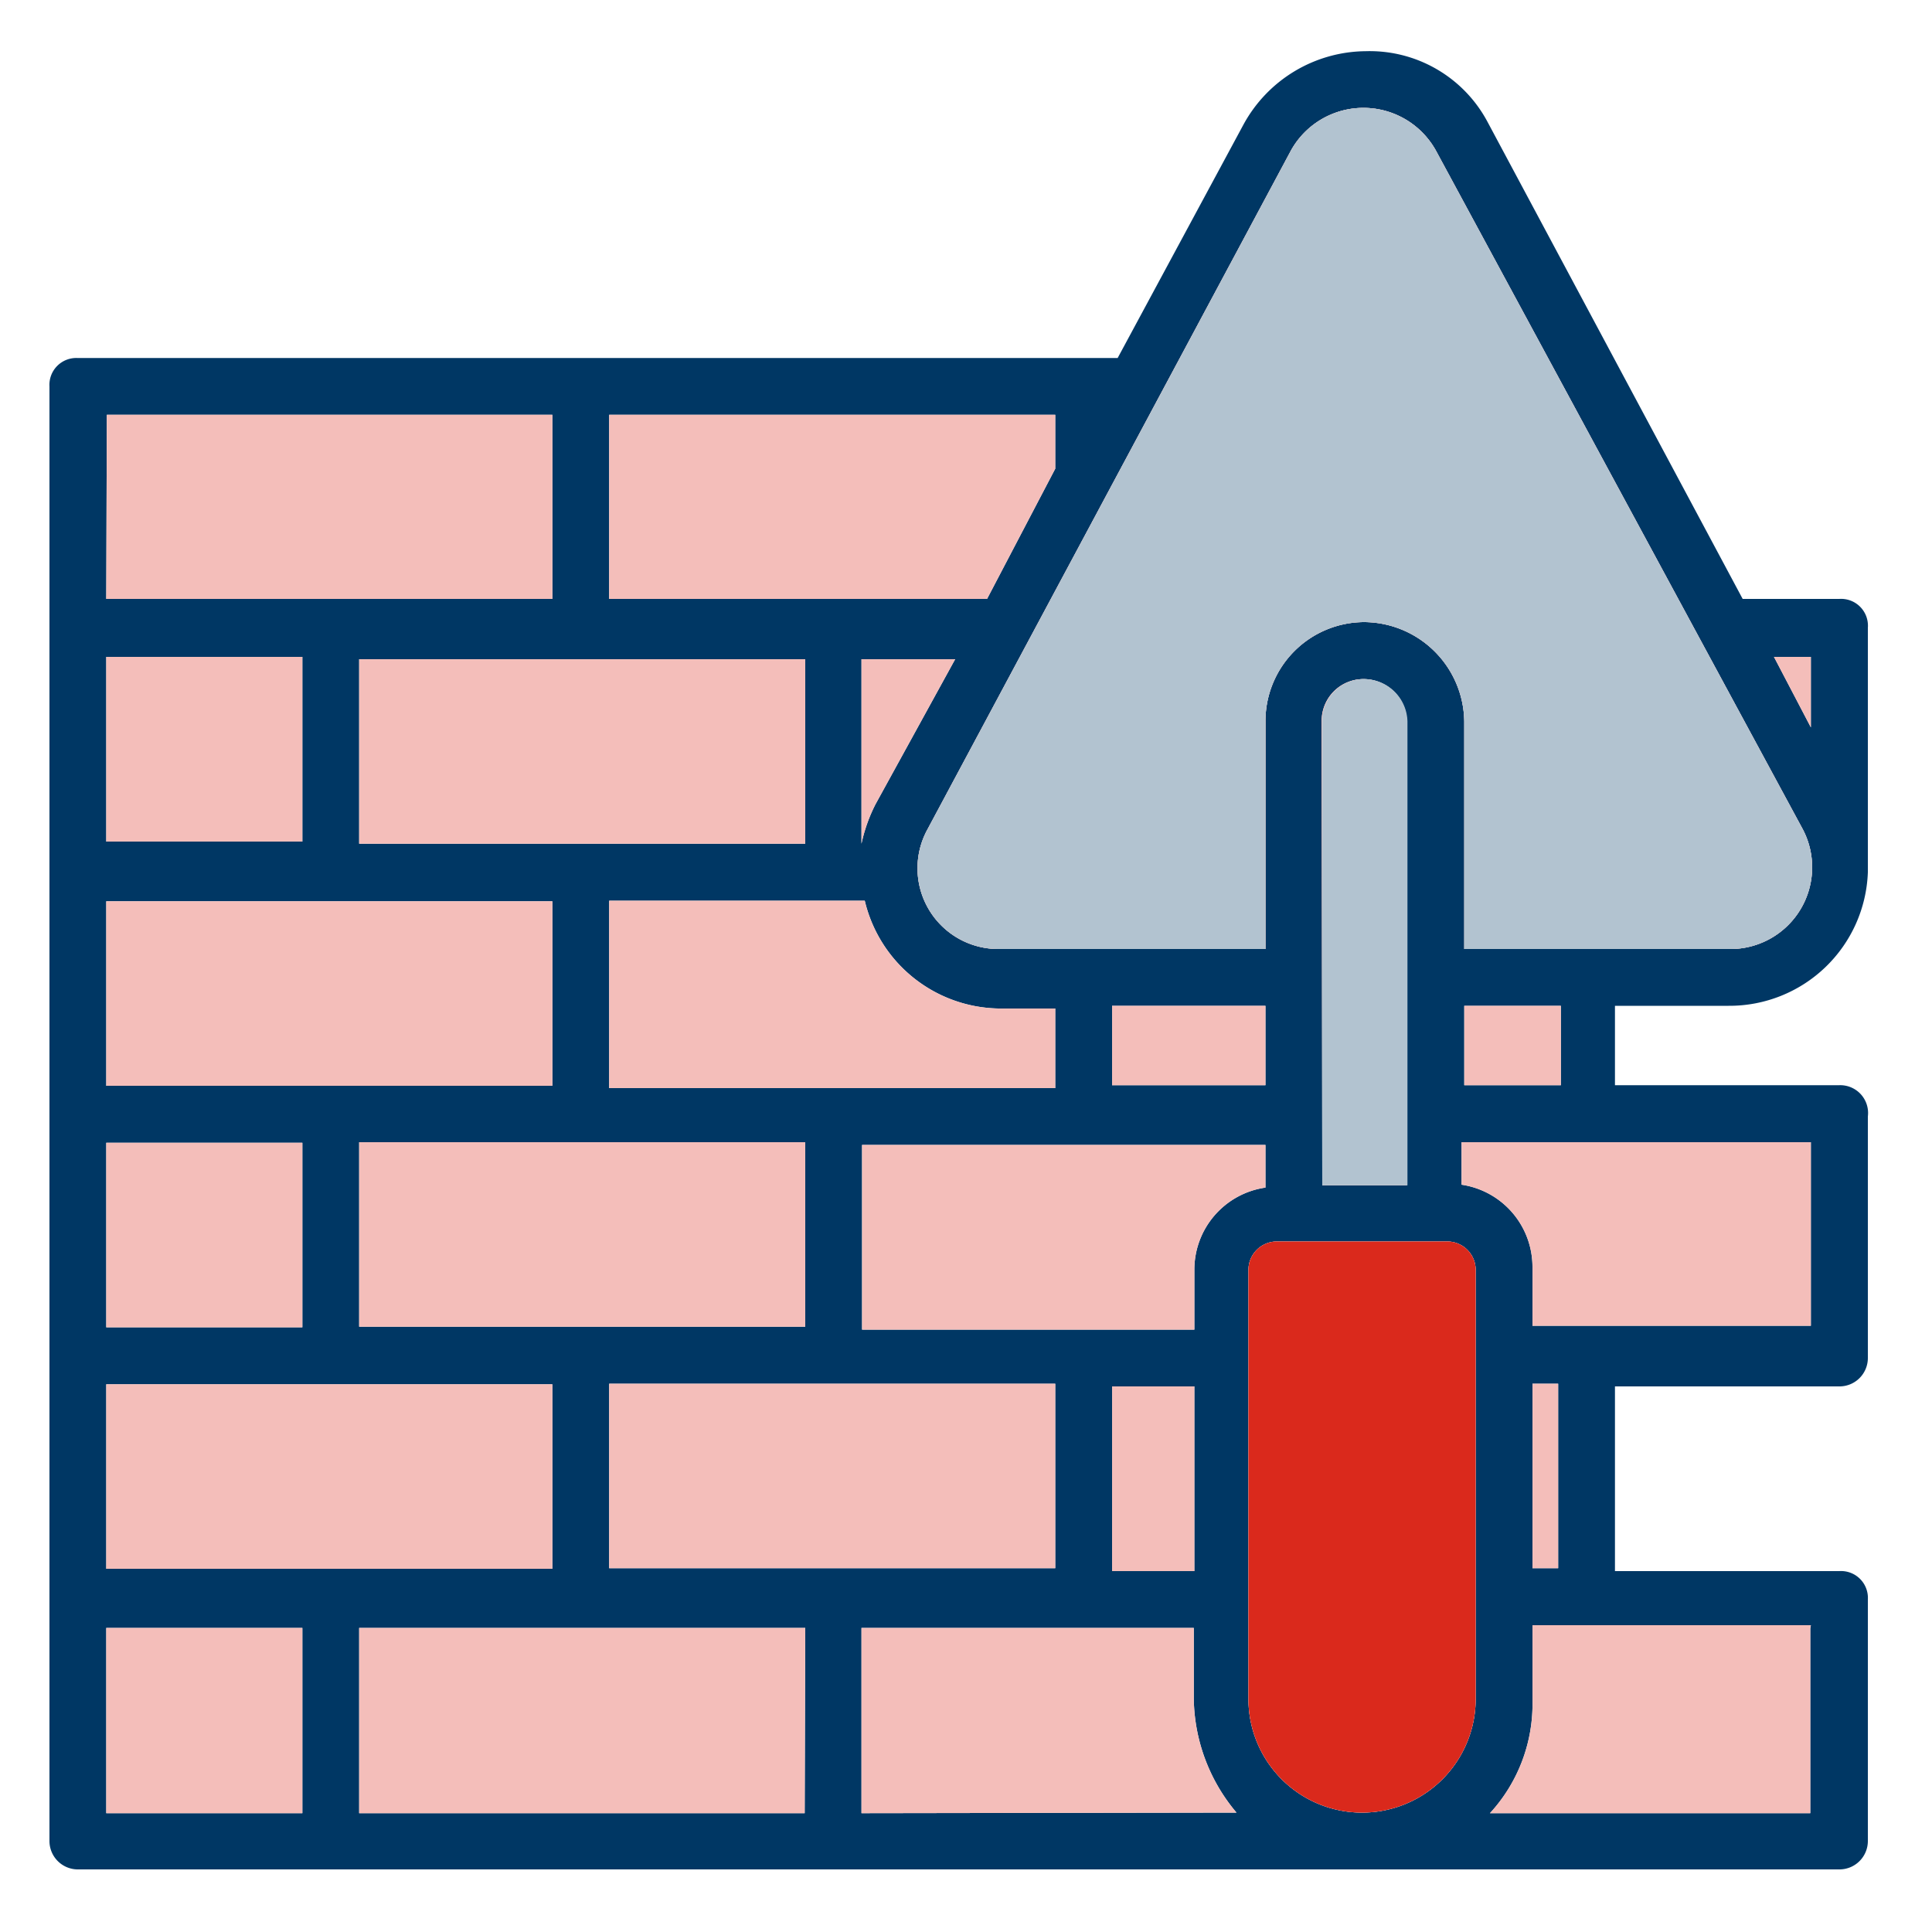
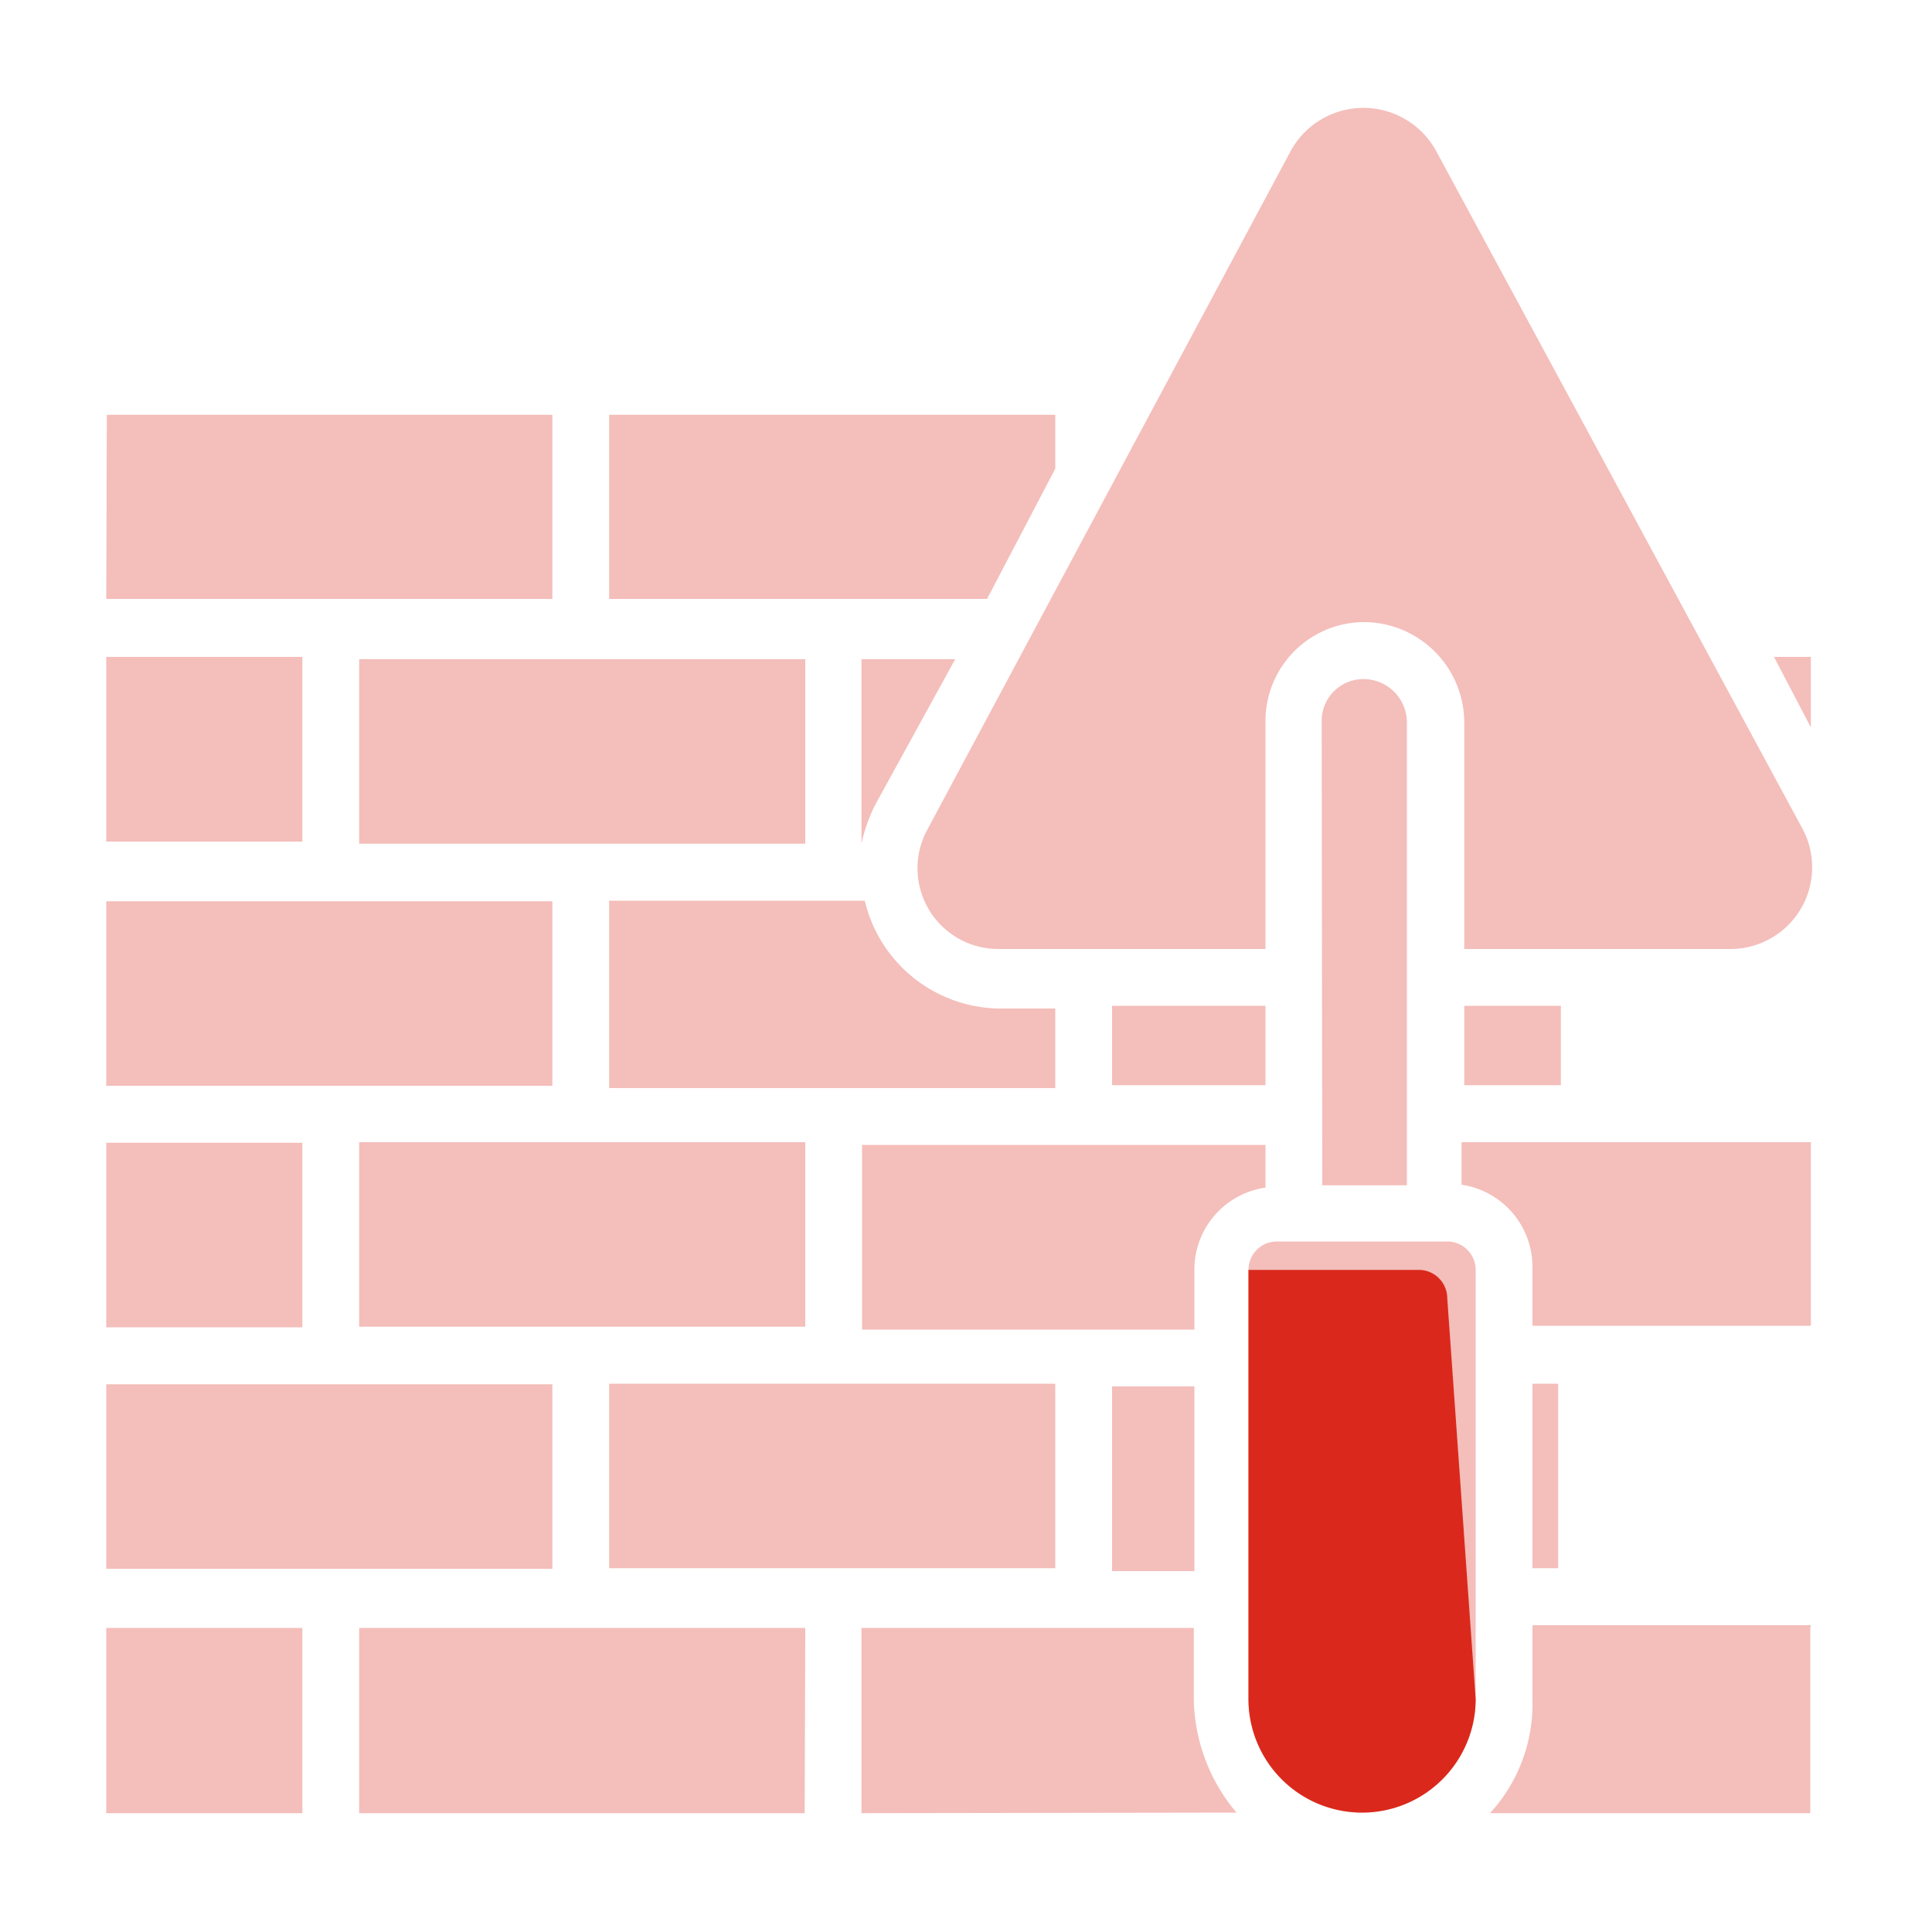
<svg xmlns="http://www.w3.org/2000/svg" id="Layer_1" data-name="Layer 1" viewBox="0 0 100 100">
  <defs>
    <style>.cls-1{fill:#003764;}.cls-2{fill:#f4beba;}.cls-3{fill:#da291c;}.cls-4{fill:#b2c3d0;}</style>
  </defs>
-   <path class="cls-1" d="M95.2,56.17H83.59V52.06h5.88a7.17,7.17,0,0,0,7.21-6.91V32.5A1.39,1.39,0,0,0,95.2,31h-5L77,6.32a6.91,6.91,0,0,0-6.32-3.67,7.27,7.27,0,0,0-6.33,3.82L57.85,18.53H4A1.39,1.39,0,0,0,2.56,20V95.29A1.47,1.47,0,0,0,4,96.76H95.2a1.47,1.47,0,0,0,1.48-1.47V82.79a1.39,1.39,0,0,0-1.48-1.47H83.59V71.76H95.2a1.47,1.47,0,0,0,1.48-1.47V57.79A1.44,1.44,0,0,0,95.2,56.17ZM76.38,87.94a5.88,5.88,0,0,1-11.76,0V65.73a1.47,1.47,0,0,1,1.47-1.47h8.82a1.47,1.47,0,0,1,1.47,1.47ZM61.82,81.32H57.56V71.76h4.26Zm0-15.59v3.09H44.62V59.26H65.5v2.21A4.29,4.29,0,0,0,61.82,65.73ZM31.53,46.62H44.76a7.25,7.25,0,0,0,6.92,5.58h2.94v4.12H31.53ZM18.59,43.67V34.12H41.68v9.55Zm26,0V34.12h4.85l-4.12,7.5a8.27,8.27,0,0,0-.73,2.05Zm23.82-6.32a2.16,2.16,0,0,1,2.21-2.2,2.25,2.25,0,0,1,2.2,2.2v24H68.44ZM65.5,56.17H57.56V52.06H65.5ZM41.68,59.12v9.55H18.59V59.12ZM31.53,71.62H54.62v9.55H31.53ZM75.79,52.06h5v4.11h-5ZM93.73,37.65,91.82,34h1.91ZM66.82,7.79a4.29,4.29,0,0,1,7.5,0l19,35.15a4.23,4.23,0,0,1-3.67,6.18H75.79V37.35a5.21,5.21,0,0,0-5.14-5.15,5.12,5.12,0,0,0-5.15,5.15V49.12H51.68A4.18,4.18,0,0,1,48,42.94ZM31.53,21.47H54.62v2.79L51.09,31H31.53Zm-26,0H28.59V31H5.5ZM5.5,34H15.65v9.56H5.5Zm0,12.65H28.59v9.55H5.5Zm0,12.5H15.65v9.55H5.5Zm0,12.5H28.59v9.55H5.5Zm10.15,22.2H5.5V84.26H15.65Zm26,0H18.59V84.26H41.68Zm2.94,0V84.26h17.2v3.68A9.33,9.33,0,0,0,64,93.82Zm49.11-9.56v9.56H77.12a8.35,8.35,0,0,0,2.2-5.88V84.12H93.73ZM79.32,71.62h1.33v9.55H79.32Zm14.41-3H79.32V65.59a4.3,4.3,0,0,0-3.67-4.27v-2.2H93.73Z" />
  <path class="cls-2" d="M76.38,87.94a5.88,5.88,0,0,1-11.76,0V65.73a1.47,1.47,0,0,1,1.47-1.47h8.82a1.47,1.47,0,0,1,1.47,1.47ZM61.82,81.32H57.56V71.76h4.26Zm0-15.59v3.09H44.62V59.26H65.5v2.21A4.29,4.29,0,0,0,61.82,65.73ZM31.53,46.62H44.76a7.25,7.25,0,0,0,6.92,5.58h2.94v4.12H31.53ZM18.59,43.67V34.12H41.68v9.55Zm26,0V34.12h4.85l-4.12,7.5a8.27,8.27,0,0,0-.73,2.05Zm23.82-6.32a2.16,2.16,0,0,1,2.21-2.2,2.25,2.25,0,0,1,2.2,2.2v24H68.44ZM65.5,56.17H57.56V52.06H65.5ZM41.68,59.12v9.55H18.59V59.12ZM31.53,71.62H54.62v9.55H31.53ZM75.79,52.06h5v4.11h-5ZM93.73,37.65,91.82,34h1.91ZM66.82,7.79a4.29,4.29,0,0,1,7.5,0l19,35.15a4.23,4.23,0,0,1-3.67,6.18H75.79V37.35a5.21,5.21,0,0,0-5.14-5.15,5.12,5.12,0,0,0-5.15,5.15V49.12H51.68A4.18,4.18,0,0,1,48,42.94ZM31.53,21.47H54.62v2.79L51.09,31H31.53Zm-26,0H28.59V31H5.5ZM5.5,34H15.65v9.56H5.5Zm0,12.65H28.59v9.55H5.5Zm0,12.5H15.65v9.55H5.5Zm0,12.5H28.59v9.55H5.5Zm10.15,22.2H5.5V84.26H15.65Zm26,0H18.59V84.26H41.68Zm2.94,0V84.26h17.2v3.68A9.33,9.33,0,0,0,64,93.82Zm49.11-9.56v9.56H77.12a8.35,8.35,0,0,0,2.2-5.88V84.12H93.73ZM79.32,71.62h1.33v9.55H79.32Zm14.41-3H79.32V65.59a4.3,4.3,0,0,0-3.67-4.27v-2.2H93.73Z" />
-   <path class="cls-3" d="M76.38,87.94a5.88,5.88,0,0,1-11.76,0V65.73a1.47,1.47,0,0,1,1.47-1.47h8.82a1.47,1.47,0,0,1,1.47,1.47Z" />
-   <path class="cls-4" d="M68.44,37.35a2.16,2.16,0,0,1,2.21-2.2,2.25,2.25,0,0,1,2.2,2.2v24H68.44ZM66.82,7.79a4.29,4.29,0,0,1,7.5,0l19,35.15a4.23,4.23,0,0,1-3.67,6.18H75.79V37.35a5.21,5.21,0,0,0-5.14-5.15,5.12,5.12,0,0,0-5.15,5.15V49.12H51.68A4.18,4.18,0,0,1,48,42.94Z" />
+   <path class="cls-3" d="M76.38,87.94a5.88,5.88,0,0,1-11.76,0V65.73h8.82a1.47,1.47,0,0,1,1.47,1.47Z" />
</svg>